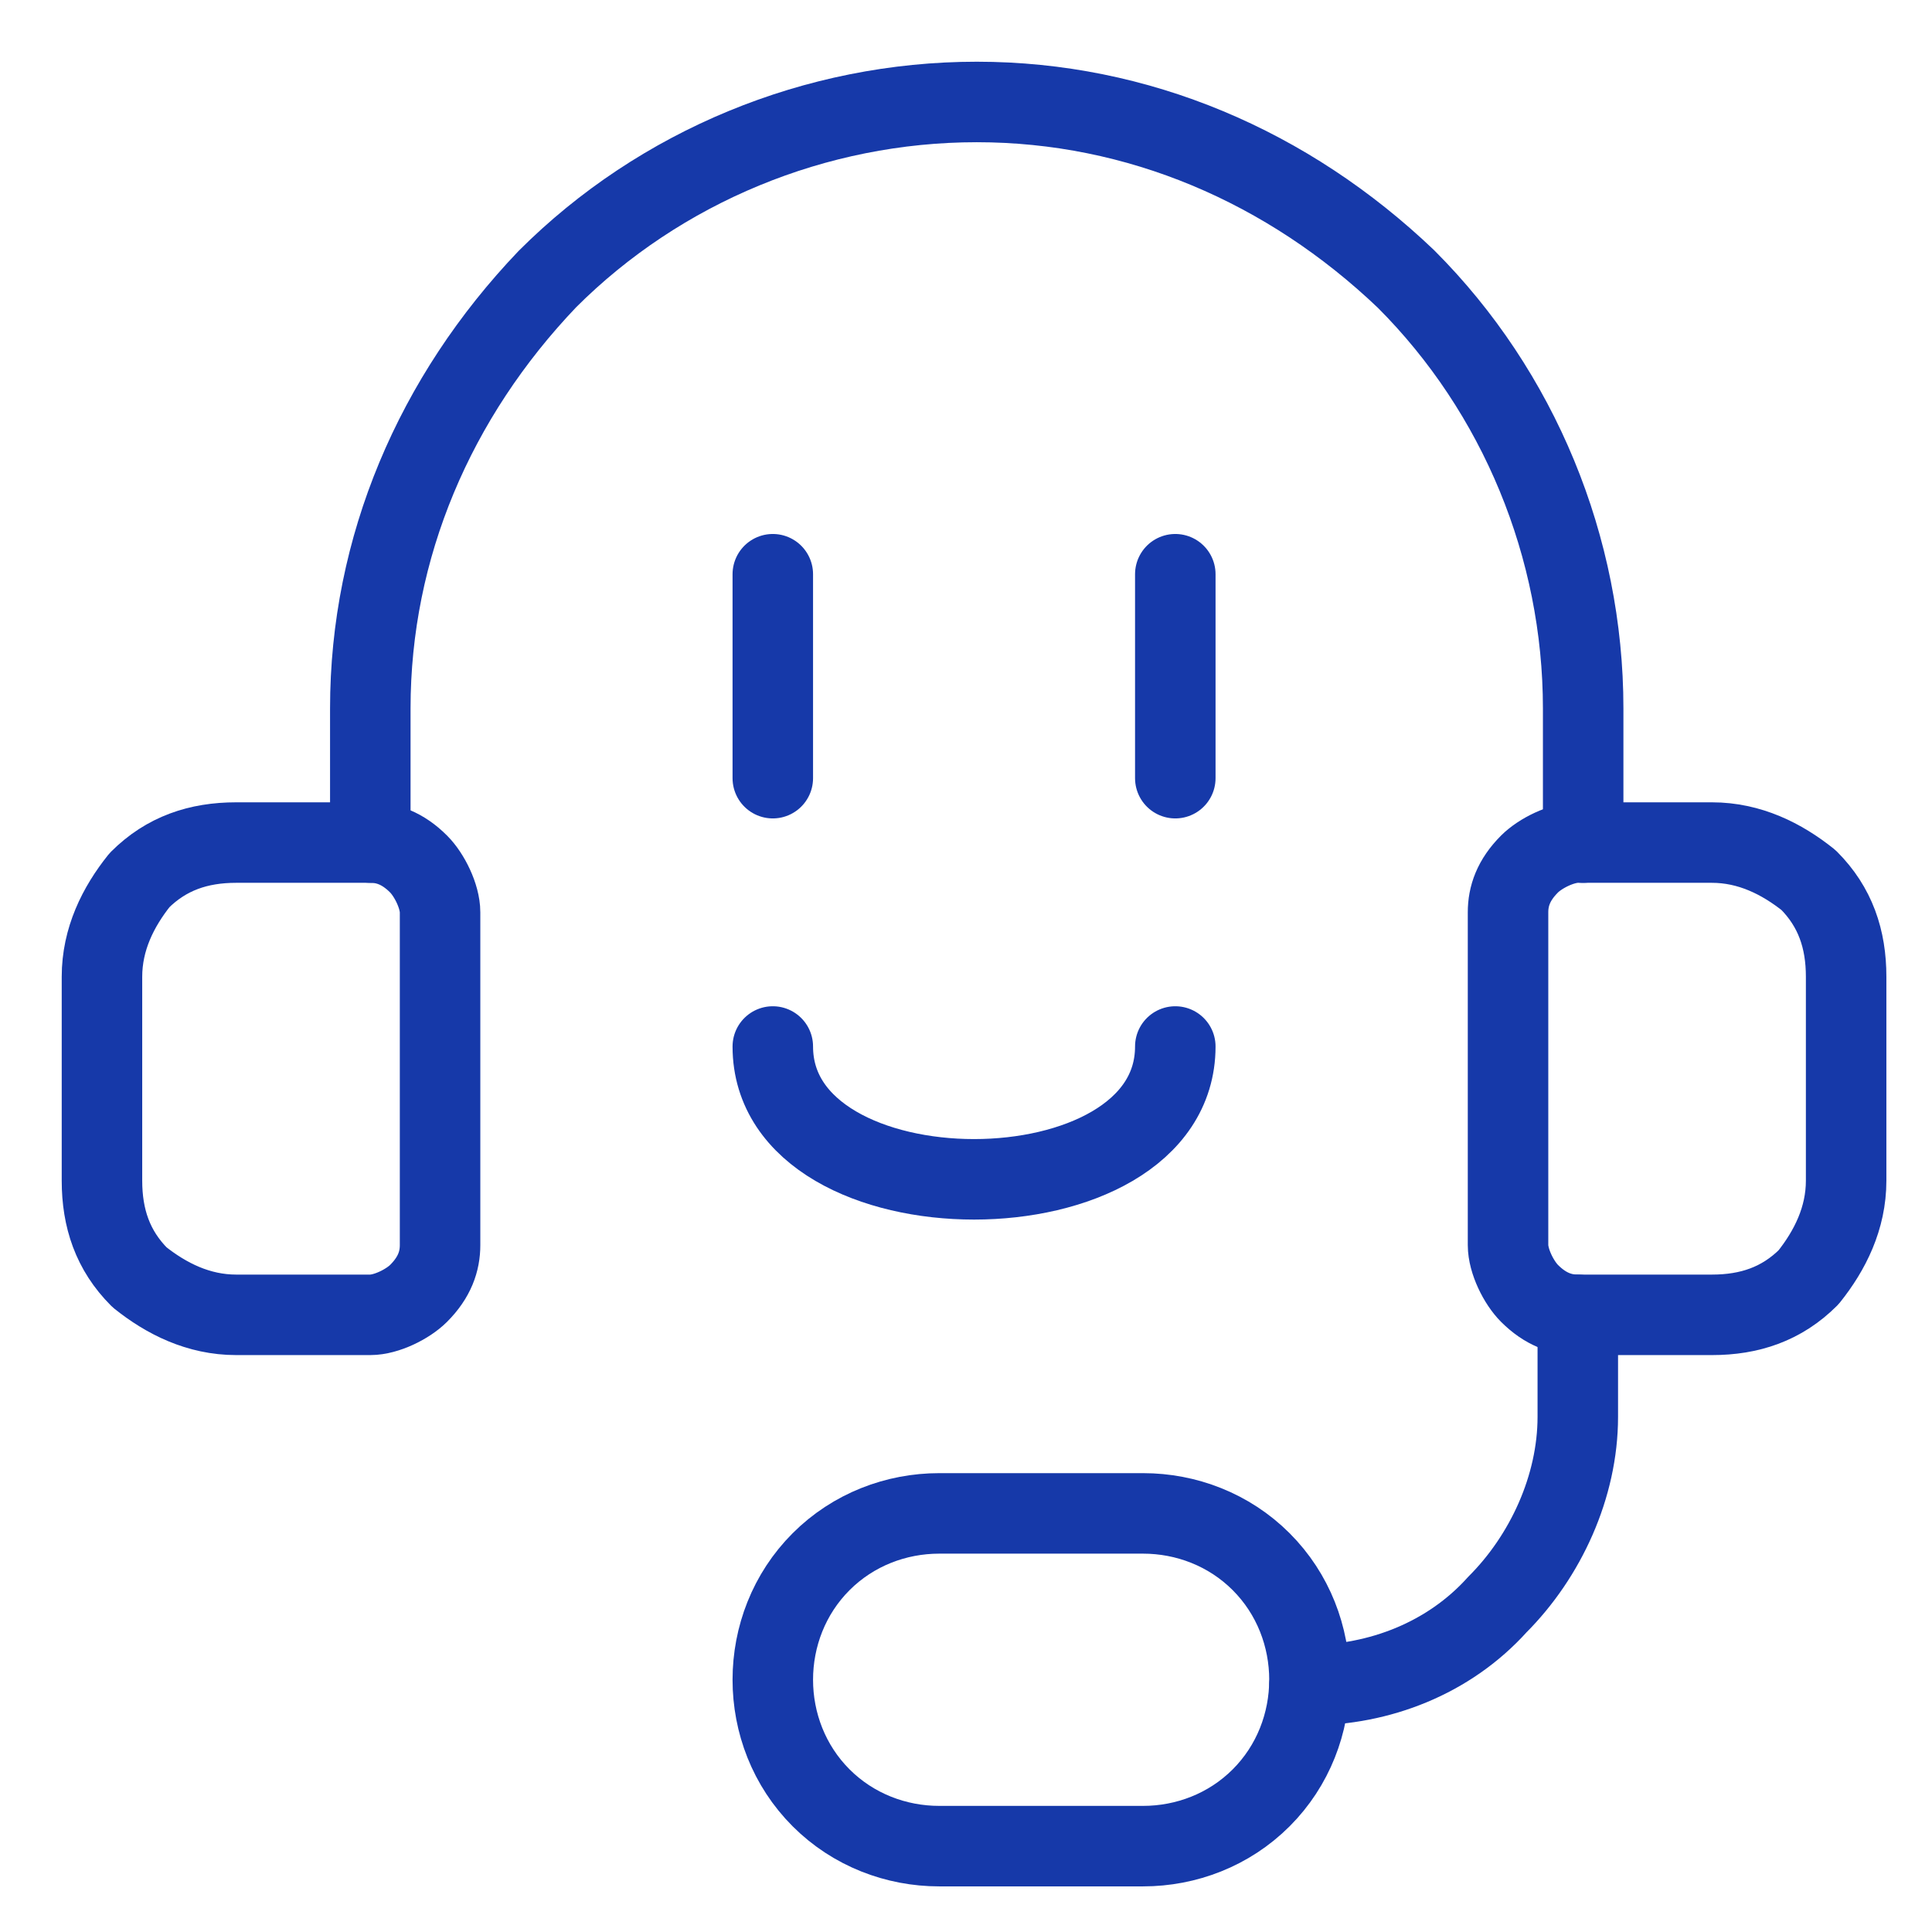
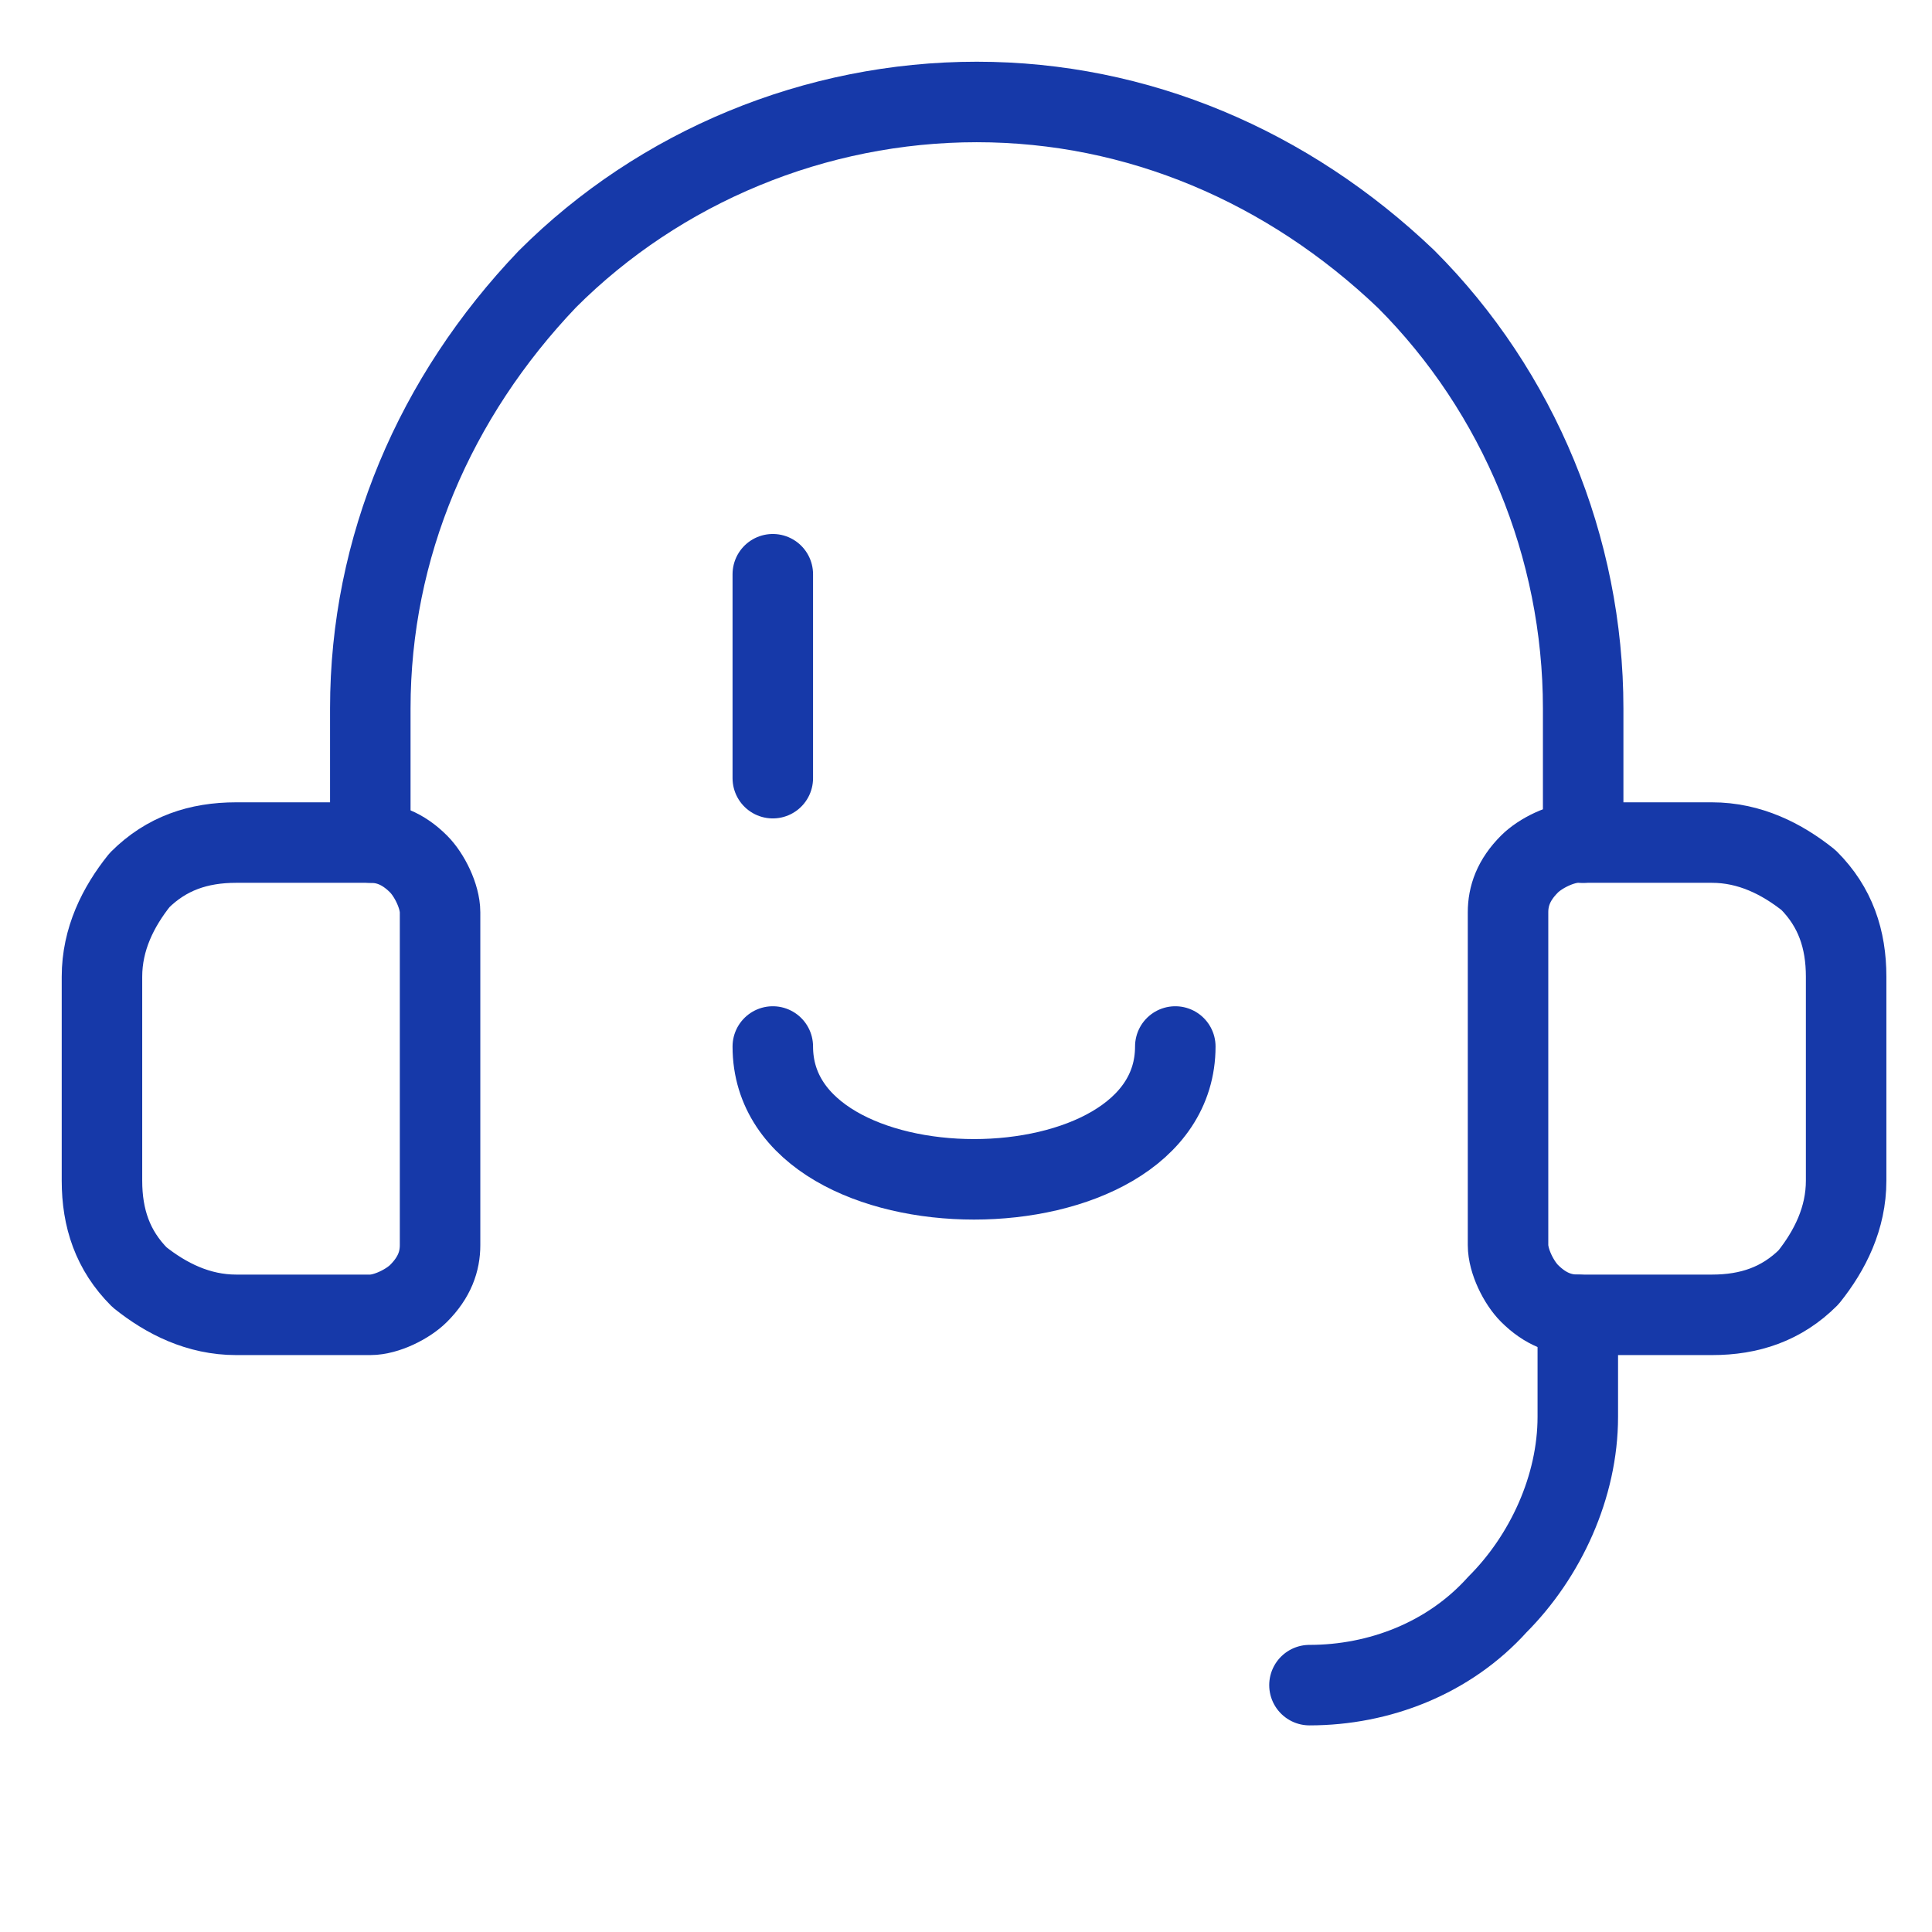
<svg xmlns="http://www.w3.org/2000/svg" id="Layer_1" version="1.1" viewBox="0 0 36 36">
  <defs>
    <style>
      .st0, .st1 {
        fill: none;
      }

      .st1 {
        stroke: #1639a9;
        stroke-linecap: round;
        stroke-linejoin: round;
        stroke-width: 1.5px;
      }

      .st2 {
        clip-path: url(#clippath);
      }
    </style>
    <clipPath id="clippath">
      <rect class="st0" x=".7" y=".7" width="35" height="35" />
    </clipPath>
  </defs>
  <g class="st2">
    <g>
      <path class="st1" d="M4.4,15.7h2.5c.3,0,.6.1.9.4.2.2.4.6.4.9v6.2c0,.3-.1.6-.4.9-.2.2-.6.4-.9.4h-2.5c-.7,0-1.3-.3-1.8-.7-.5-.5-.7-1.1-.7-1.8v-3.8c0-.7.3-1.3.7-1.8.5-.5,1.1-.7,1.8-.7h0Z" />
      <path class="st1" d="M31.9,24.5h-2.5c-.3,0-.6-.1-.9-.4-.2-.2-.4-.6-.4-.9v-6.2c0-.3.1-.6.4-.9.2-.2.6-.4.9-.4h2.5c.7,0,1.3.3,1.8.7.5.5.7,1.1.7,1.8v3.8c0,.7-.3,1.3-.7,1.8-.5.5-1.1.7-1.8.7h0Z" />
      <path class="st1" d="M24.4,31.4c1.3,0,2.6-.5,3.5-1.5.9-.9,1.5-2.2,1.5-3.5v-1.9" />
-       <path class="st1" d="M21.3,28.2c.8,0,1.6.3,2.2.9.6.6.9,1.4.9,2.2s-.3,1.6-.9,2.2c-.6.6-1.4.9-2.2.9h-3.8c-.8,0-1.6-.3-2.2-.9-.6-.6-.9-1.4-.9-2.2s.3-1.6.9-2.2,1.4-.9,2.2-.9h3.8Z" />
      <path class="st1" d="M6.9,15.7v-2.5c0-3,1.2-5.8,3.3-8,2.1-2.1,5-3.3,8-3.3s5.8,1.2,8,3.3c2.1,2.1,3.3,5,3.3,8v2.5" />
      <path class="st1" d="M14.4,10.7v3.8" />
-       <path class="st1" d="M21.9,10.7v3.8" />
      <path class="st1" d="M14.4,19.5c0,3.3,7.5,3.3,7.5,0" />
    </g>
  </g>
</svg>